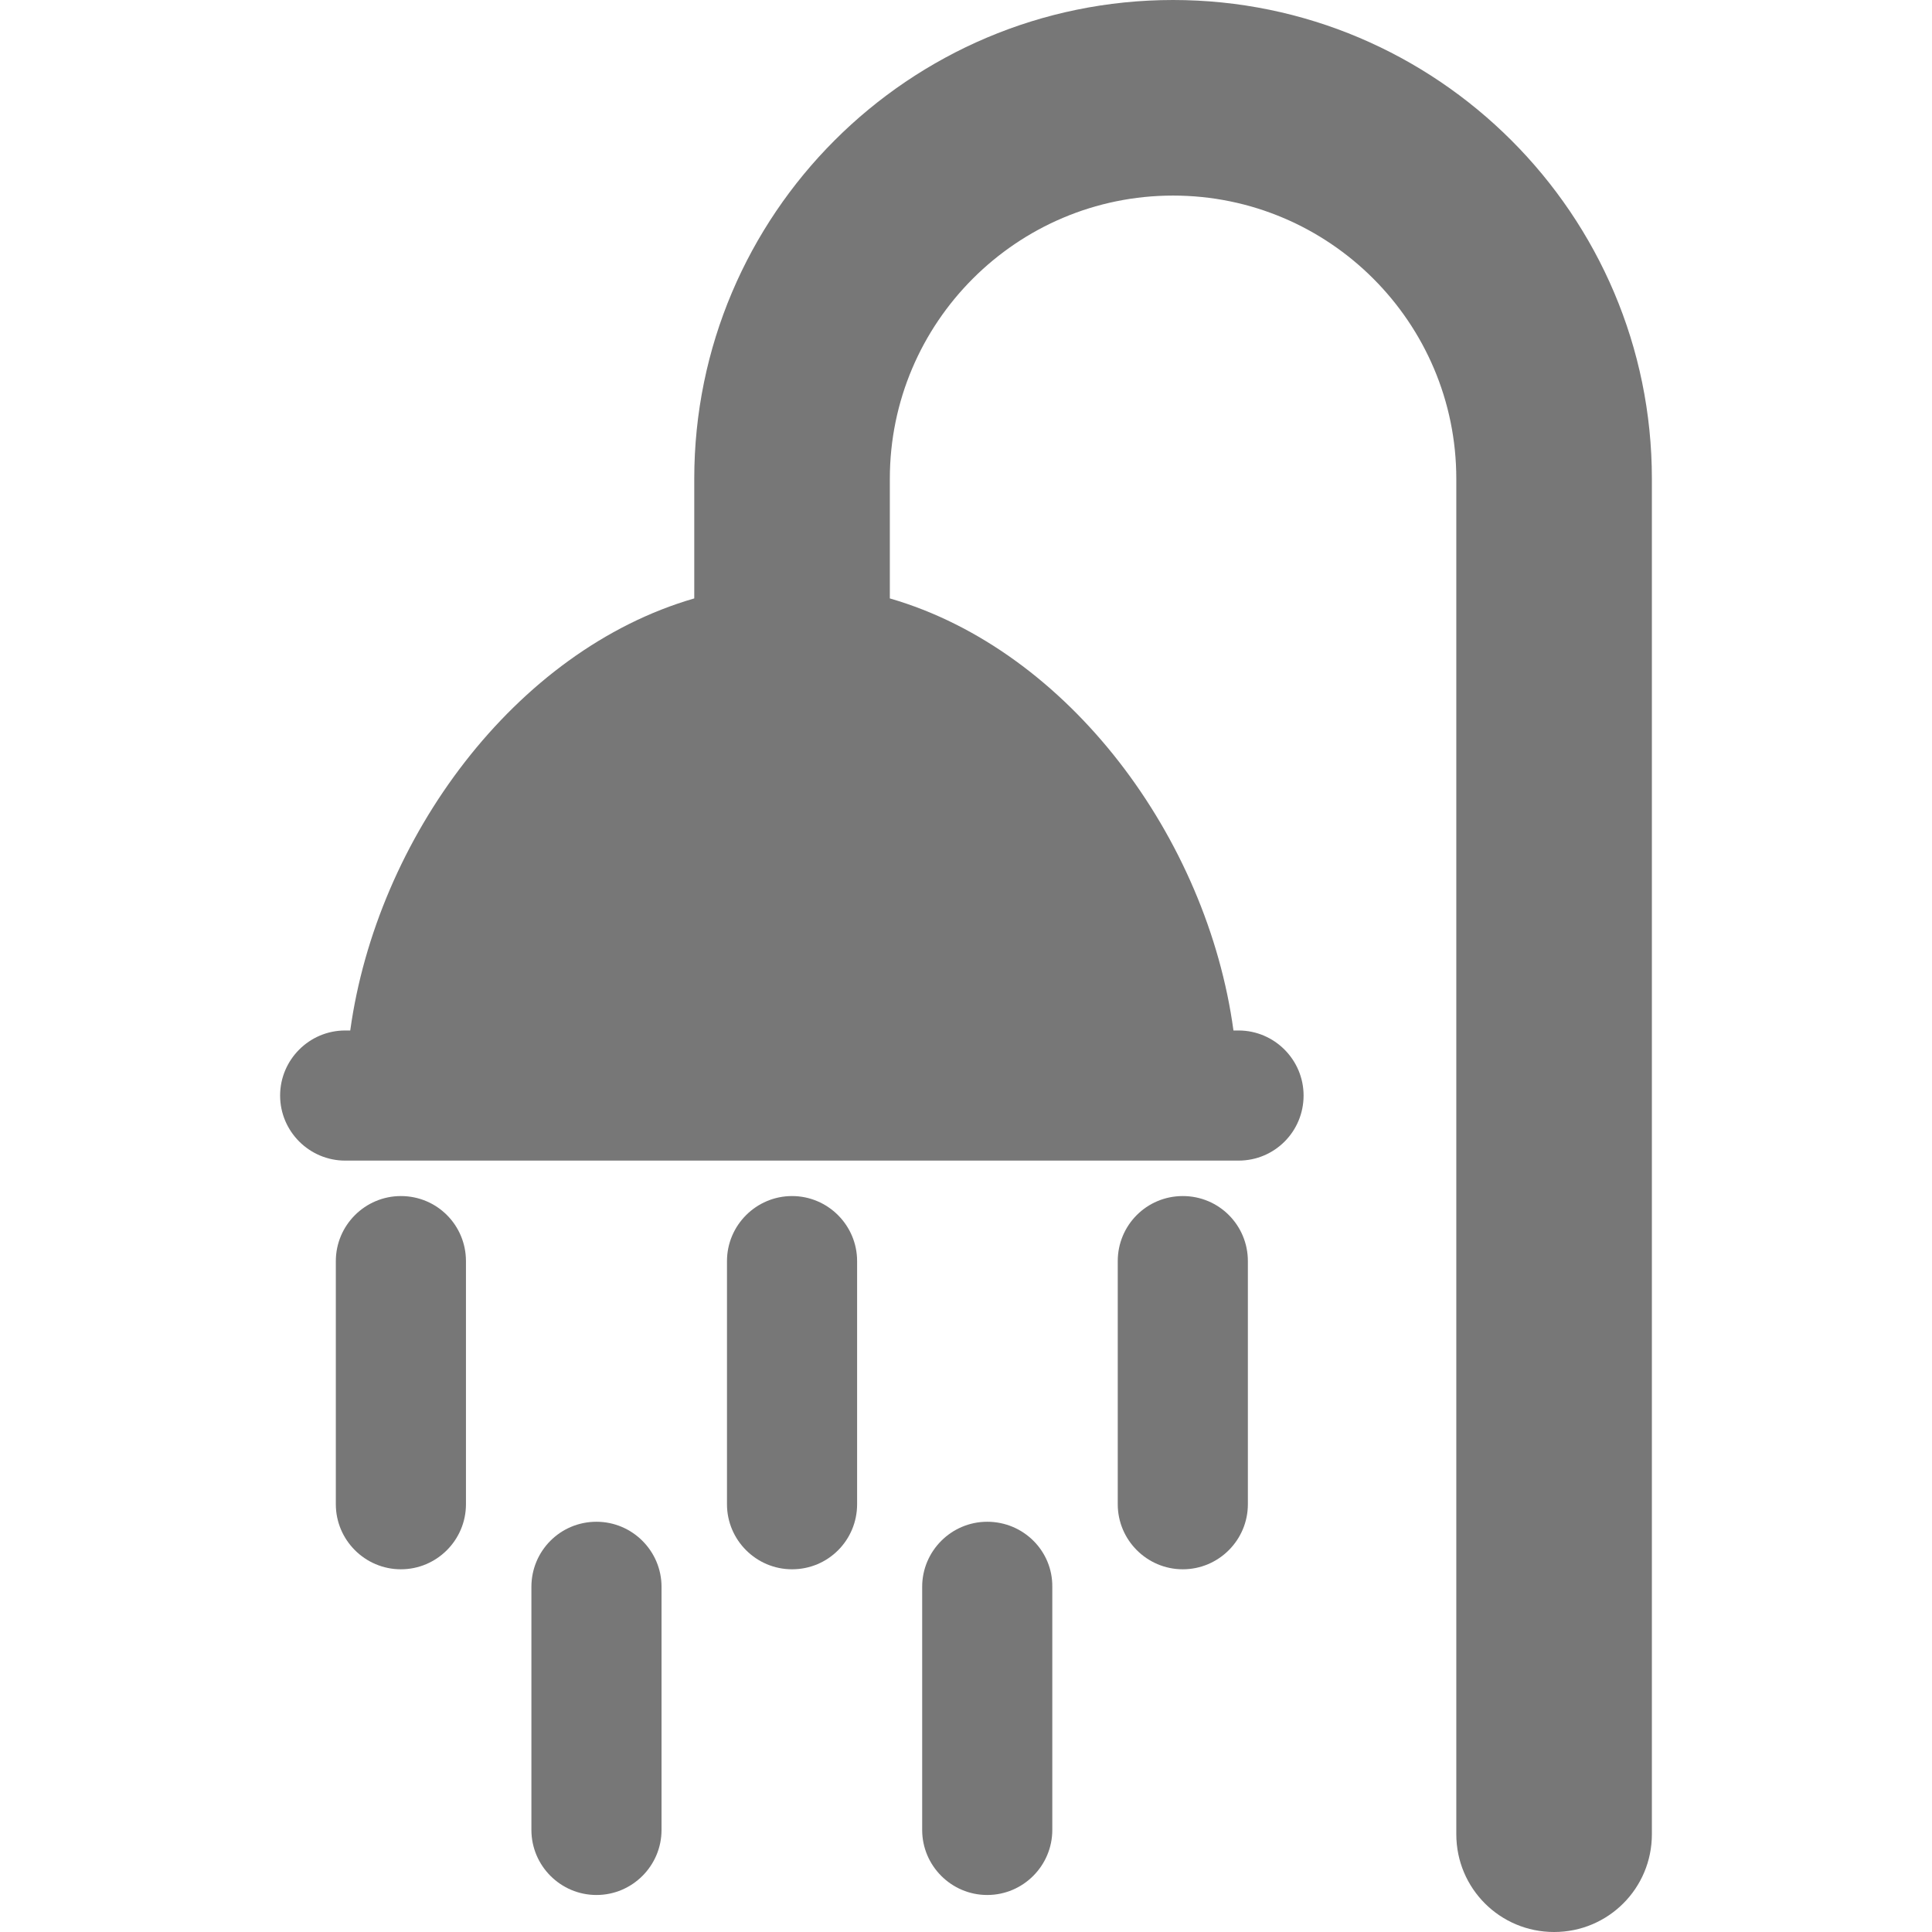
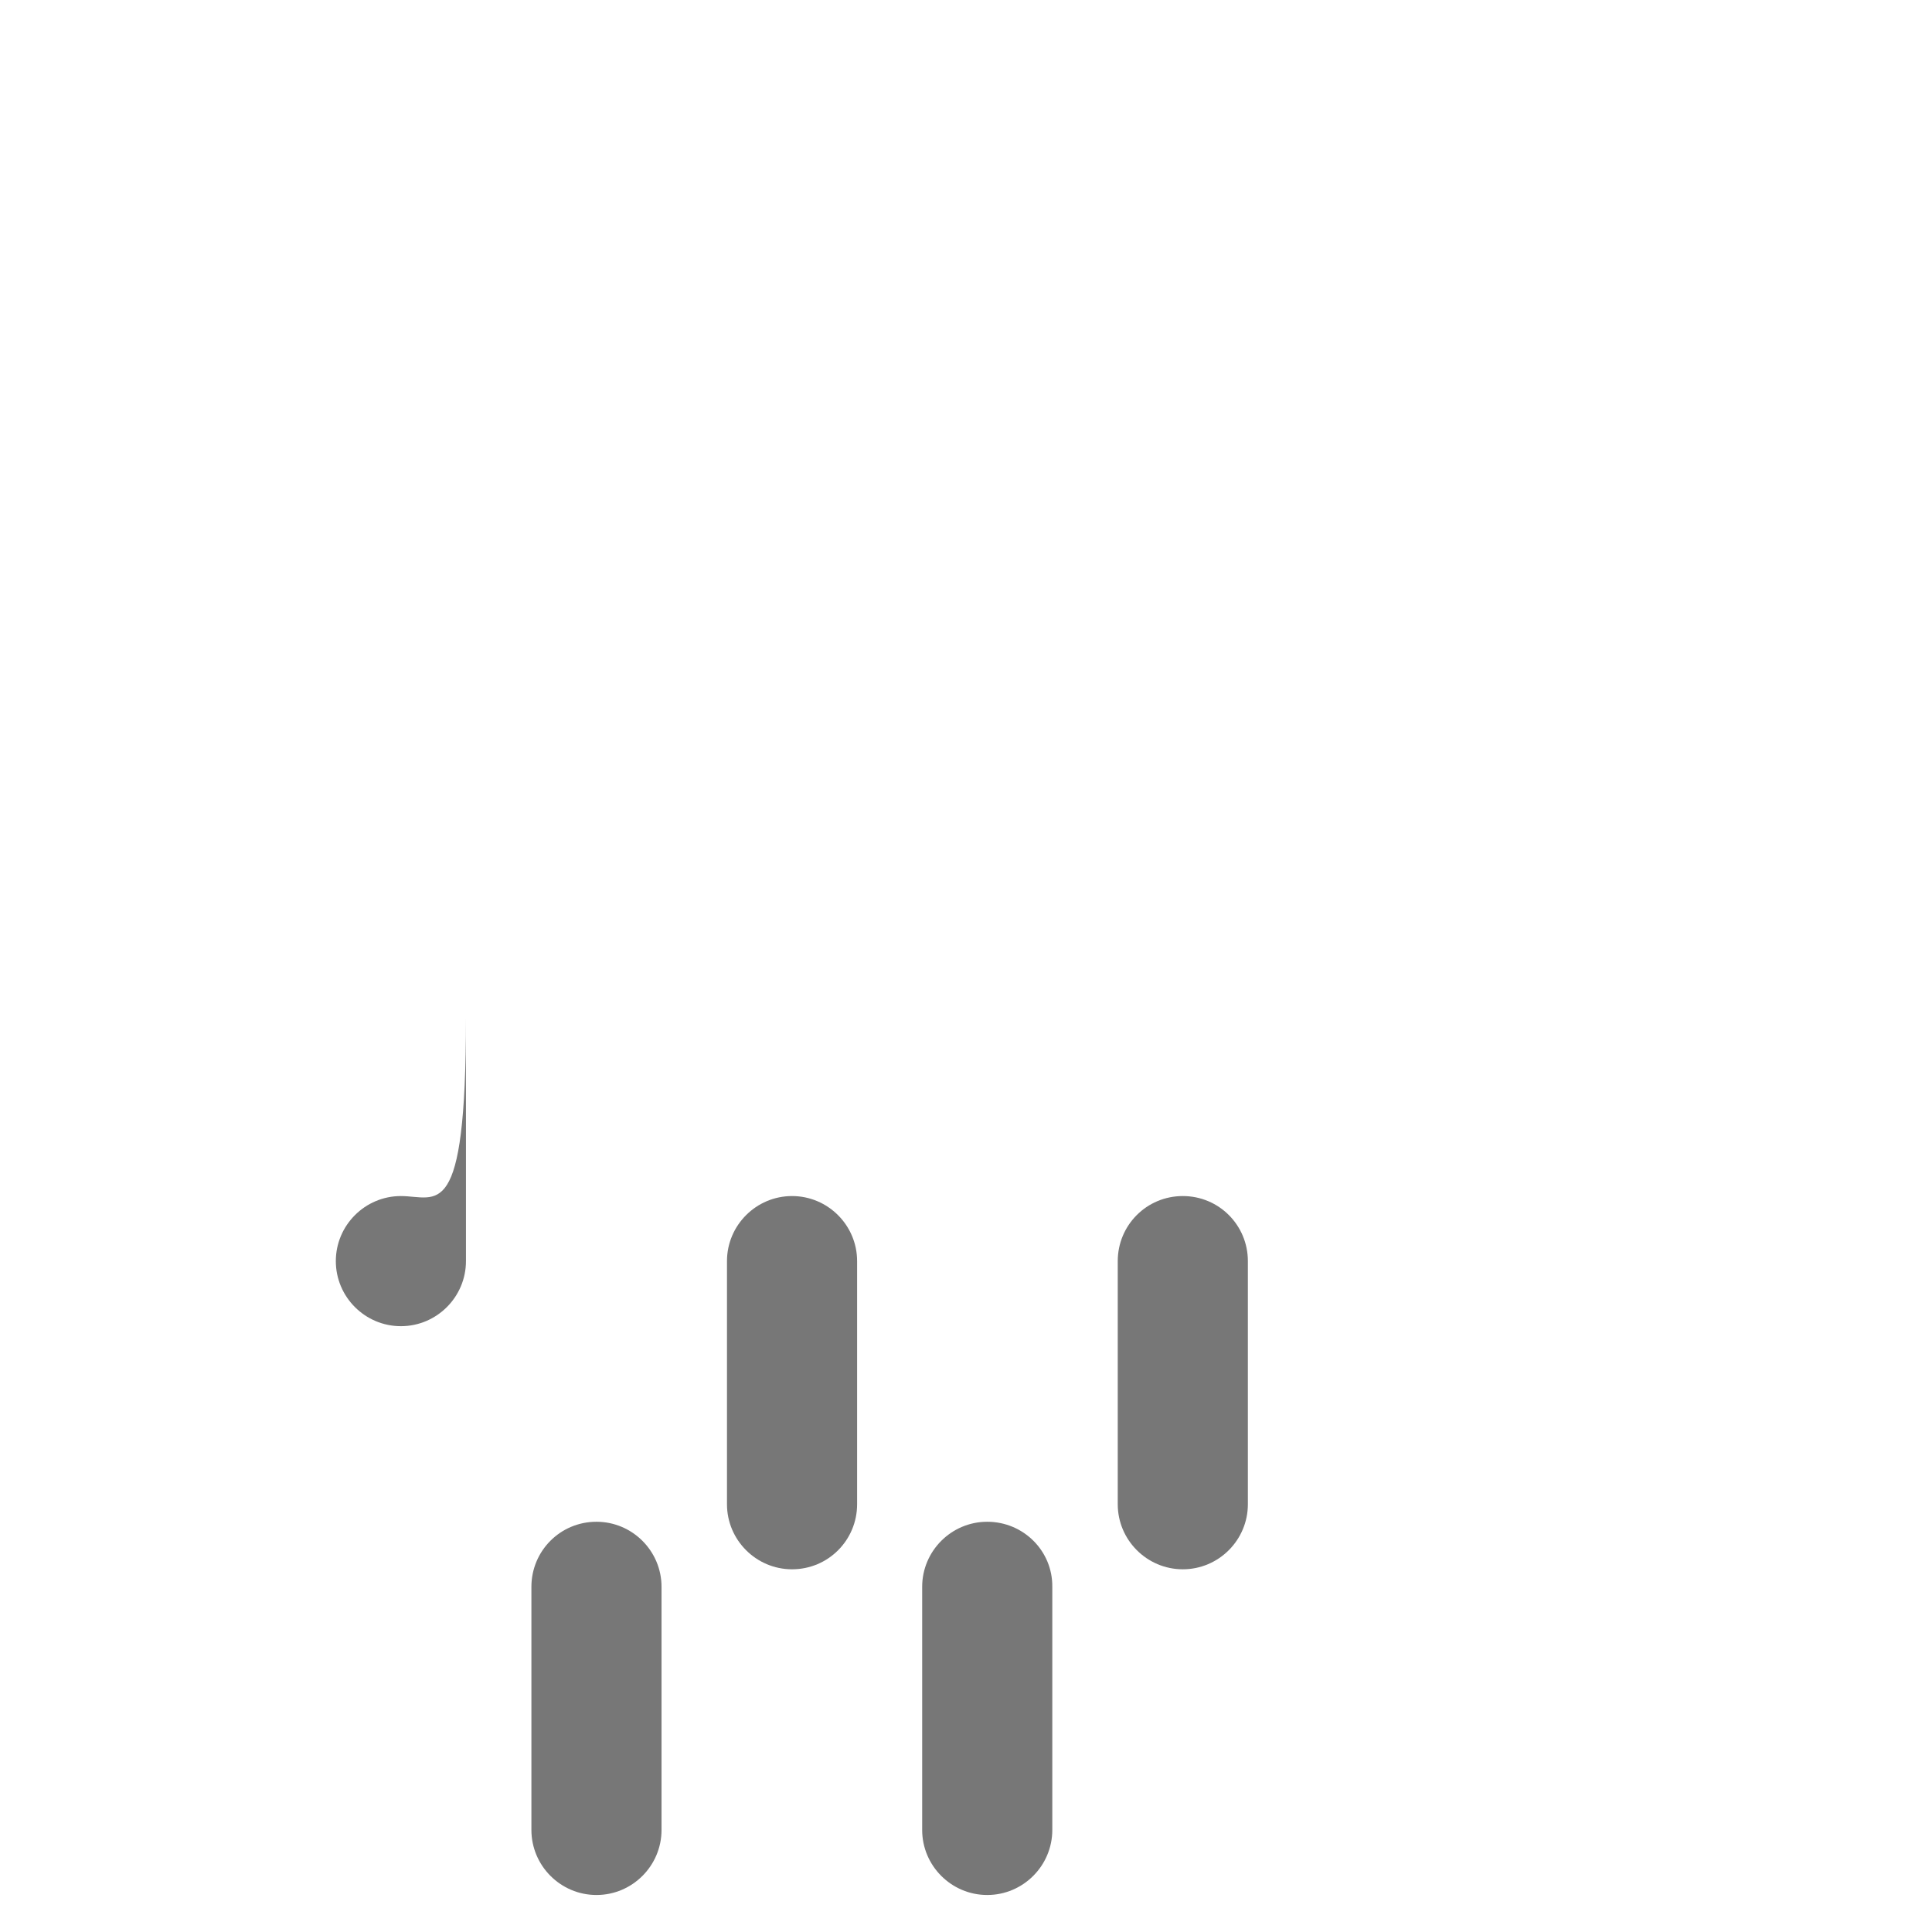
<svg xmlns="http://www.w3.org/2000/svg" version="1.1" id="Capa_1" x="0px" y="0px" viewBox="0 0 495.9 495.9" style="enable-background:new 0 0 495.9 495.9;" xml:space="preserve">
  <style type="text/css">
	.st0{fill:#777777;}
</style>
  <g id="XMLID_289_">
-     <path id="XMLID_295_" class="st0" d="M301.1,0c-67.8,0-122.9,55.1-122.9,122.9v30.7c-46,13.3-81.5,61.6-88.3,110.9h-1.3   c-9.2,0-16.7,7.5-16.7,16.7c0,9.2,7.5,16.7,16.7,16.7h229.3c9.3,0,16.7-7.5,16.7-16.7c0-9.2-7.5-16.7-16.7-16.7h-1.3   c-6.7-49.3-42.2-97.6-88.2-110.9v-30.7c0-40.1,32.6-72.7,72.7-72.7c40.1,0,72.7,32.6,72.7,72.7v347.9c0,13.9,11.2,25.1,25.1,25.1   c13.9,0,25.1-11.2,25.1-25.1V122.9C424,55.1,368.8,0,301.1,0z" />
    <path id="XMLID_294_" class="st0" d="M203.3,307c-9.2,0-16.7,7.5-16.7,16.7v62.4c0,9.2,7.5,16.7,16.7,16.7   c9.3,0,16.7-7.5,16.7-16.7v-62.4C220,314.5,212.5,307,203.3,307z" />
    <path id="XMLID_293_" class="st0" d="M303.6,307c-9.3,0-16.7,7.5-16.7,16.7v62.4c0,9.2,7.5,16.7,16.7,16.7   c9.2,0,16.7-7.5,16.7-16.7v-62.4C320.3,314.5,312.9,307,303.6,307z" />
    <path id="XMLID_292_" class="st0" d="M253.4,390.6c-9.2,0-16.7,7.5-16.7,16.7v62.4c0,9.2,7.5,16.7,16.7,16.7   c9.2,0,16.7-7.5,16.7-16.7v-62.4C270.2,398.1,262.7,390.6,253.4,390.6z" />
-     <path id="XMLID_291_" class="st0" d="M102.9,307c-9.2,0-16.7,7.5-16.7,16.7v62.4c0,9.2,7.5,16.7,16.7,16.7   c9.2,0,16.7-7.5,16.7-16.7v-62.4C119.6,314.5,112.2,307,102.9,307z" />
+     <path id="XMLID_291_" class="st0" d="M102.9,307c-9.2,0-16.7,7.5-16.7,16.7c0,9.2,7.5,16.7,16.7,16.7   c9.2,0,16.7-7.5,16.7-16.7v-62.4C119.6,314.5,112.2,307,102.9,307z" />
    <path id="XMLID_290_" class="st0" d="M153.1,390.6c-9.3,0-16.7,7.5-16.7,16.7v62.4c0,9.2,7.5,16.7,16.7,16.7   c9.2,0,16.7-7.5,16.7-16.7v-62.4C169.8,398.1,162.3,390.6,153.1,390.6z" />
  </g>
</svg>